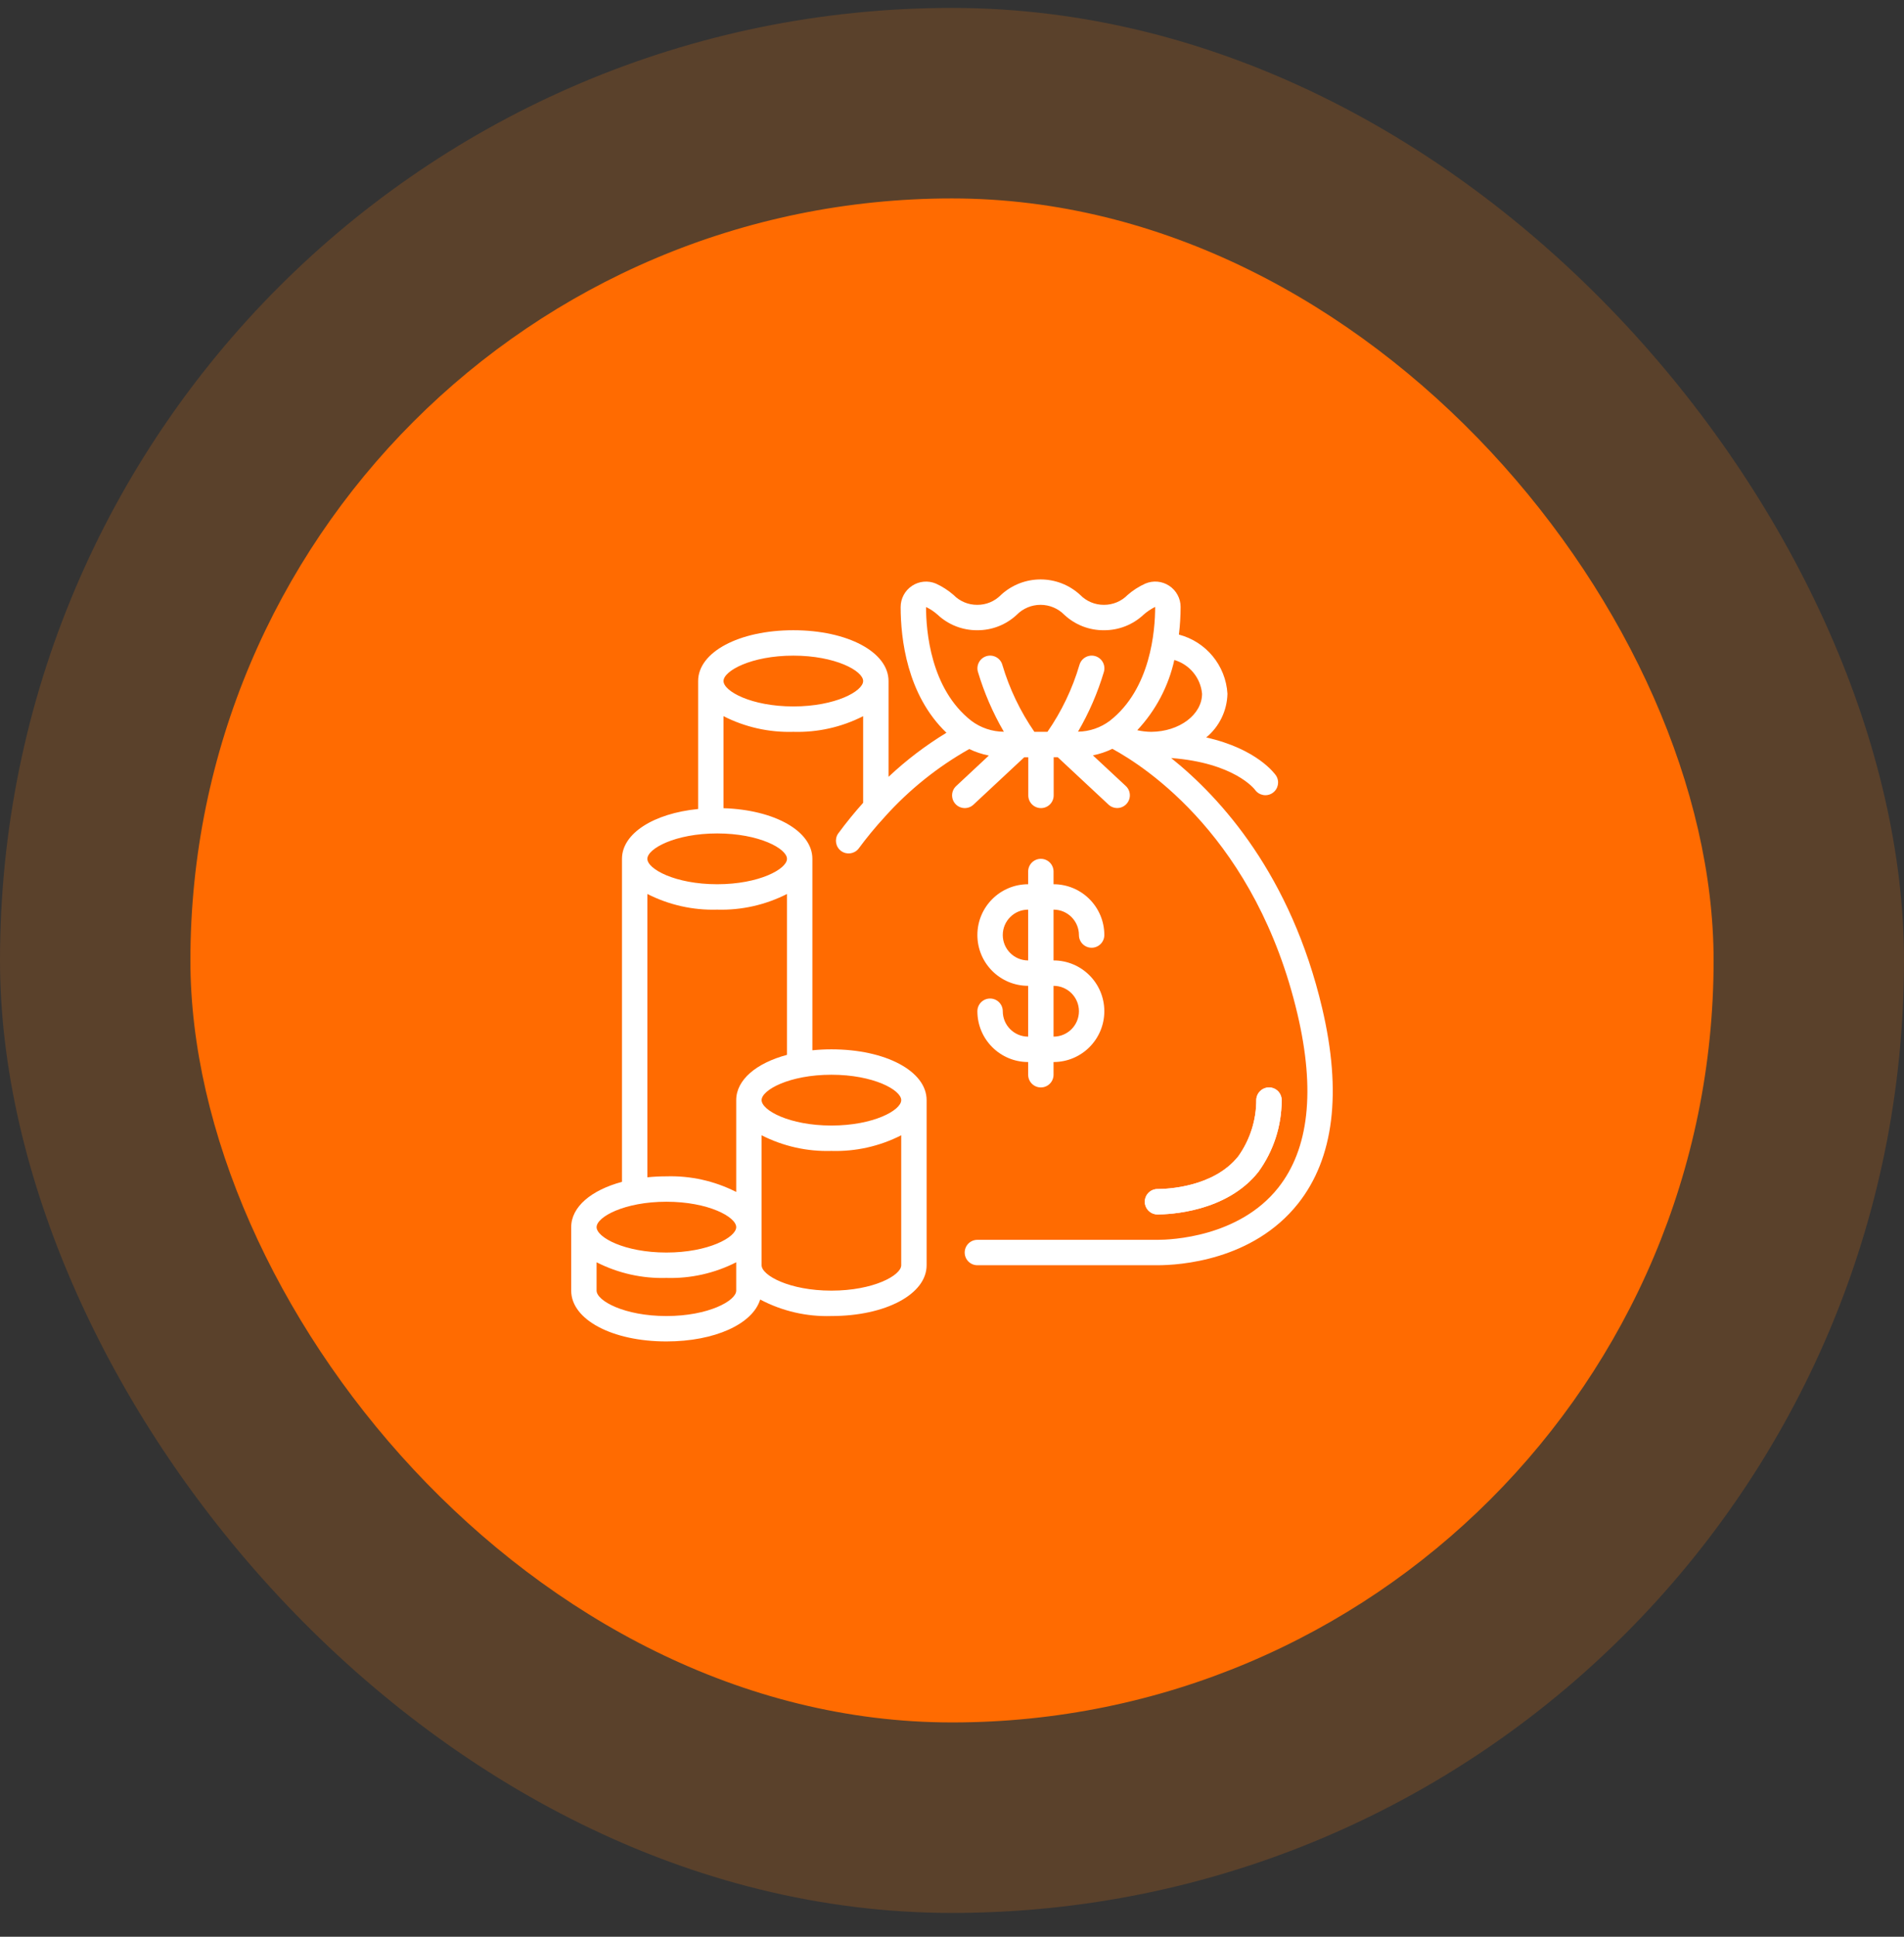
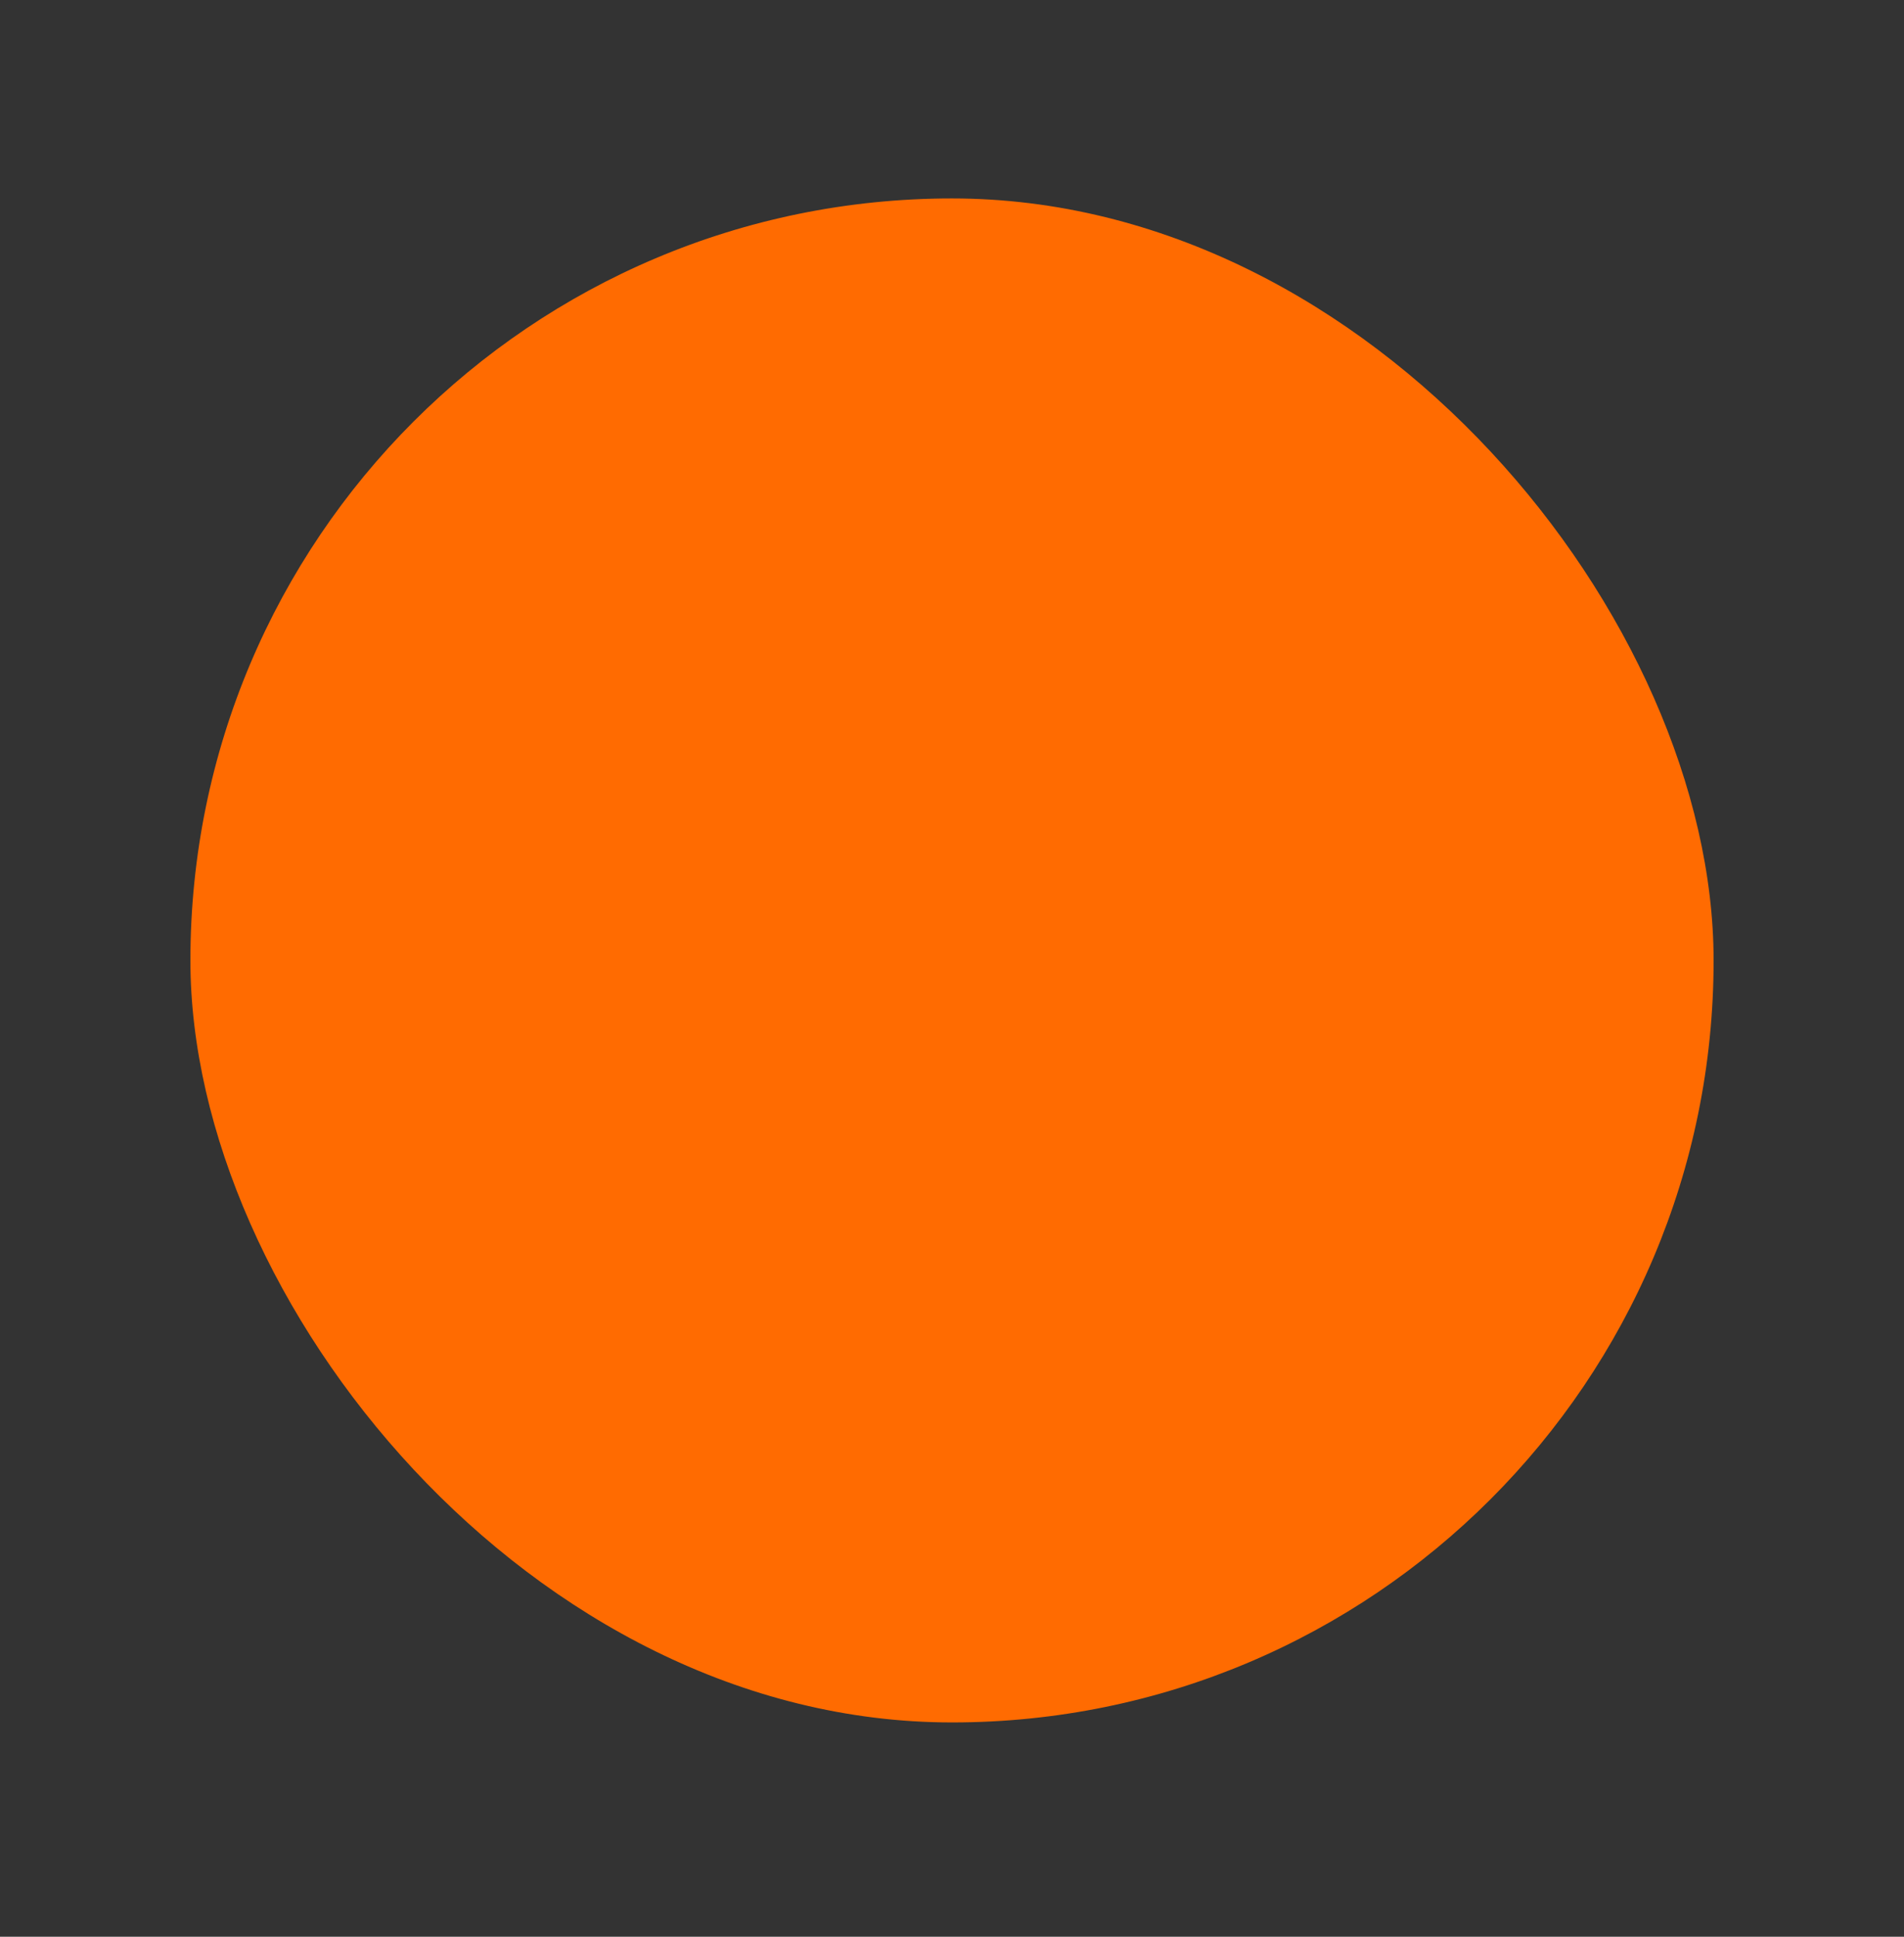
<svg xmlns="http://www.w3.org/2000/svg" width="60" height="61" viewBox="0 0 60 61" fill="none">
  <rect x="0" y="0" width="60" height="61" fill="#333333" stroke="none" />
-   <rect y="0.25" width="60" height="60" rx="30" fill="#F9780C" fill-opacity="0.2" />
  <rect x="6" y="6.25" width="48" height="48" rx="24" fill="#FF6B01" />
  <g clip-path="url(#clip0_146_7233)">
    <path d="M39.654 36.911C40.128 36.259 40.385 35.475 40.388 34.669C40.393 34.563 40.356 34.459 40.285 34.38C40.214 34.302 40.114 34.255 40.008 34.25C39.788 34.242 39.602 34.411 39.589 34.63C39.592 35.269 39.395 35.893 39.026 36.414C38.246 37.4 36.765 37.45 36.476 37.45C36.255 37.45 36.076 37.629 36.076 37.85C36.076 38.071 36.255 38.25 36.476 38.25C36.83 38.25 38.644 38.185 39.654 36.911Z" fill="white" />
    <path d="M31.6 31.85C31.6 31.629 31.421 31.45 31.2 31.45C30.979 31.45 30.8 31.629 30.8 31.85C30.8 32.733 31.516 33.45 32.4 33.45V33.85C32.4 34.071 32.579 34.25 32.8 34.25C33.021 34.25 33.2 34.071 33.2 33.85V33.45C34.084 33.45 34.8 32.733 34.8 31.85C34.8 30.966 34.084 30.25 33.2 30.25V28.65C33.642 28.65 34 29.008 34 29.45C34 29.671 34.179 29.85 34.4 29.85C34.621 29.85 34.8 29.671 34.8 29.45C34.8 28.566 34.084 27.85 33.2 27.85V27.45C33.2 27.229 33.021 27.05 32.8 27.05C32.579 27.05 32.4 27.229 32.4 27.45V27.85C31.516 27.85 30.8 28.566 30.8 29.45C30.8 30.334 31.516 31.05 32.4 31.05V32.65C31.958 32.65 31.6 32.292 31.6 31.85ZM31.6 29.45C31.6 29.008 31.958 28.65 32.4 28.65V30.25C31.958 30.25 31.6 29.892 31.6 29.45ZM33.2 31.05C33.642 31.05 34 31.408 34 31.85C34 32.292 33.642 32.65 33.2 32.65V31.05Z" fill="white" />
    <path d="M41.666 31.758C40.68 27.57 38.489 25.143 36.906 23.875C38.891 24.025 39.53 24.851 39.548 24.875C39.674 25.054 39.919 25.1 40.1 24.977C40.281 24.855 40.33 24.61 40.211 24.427C40.182 24.384 39.626 23.59 38.011 23.227C38.424 22.887 38.668 22.384 38.68 21.85C38.627 20.963 38.009 20.212 37.15 19.987C37.186 19.698 37.203 19.407 37.204 19.116C37.204 18.848 37.069 18.598 36.845 18.45C36.621 18.302 36.339 18.276 36.092 18.381C35.89 18.472 35.702 18.592 35.535 18.738C35.339 18.939 35.068 19.052 34.787 19.05C34.506 19.052 34.236 18.939 34.04 18.738C33.335 18.087 32.248 18.087 31.543 18.738C31.347 18.94 31.076 19.053 30.794 19.05C30.513 19.052 30.244 18.939 30.048 18.738C29.881 18.593 29.694 18.473 29.493 18.381C29.246 18.277 28.964 18.303 28.741 18.451C28.517 18.599 28.383 18.849 28.382 19.116C28.382 20.111 28.579 21.887 29.825 23.079C29.17 23.477 28.558 23.942 28 24.467V21.45C28 20.538 26.71 19.85 25 19.85C23.29 19.85 22 20.538 22 21.45V25.48C20.597 25.62 19.6 26.25 19.6 27.05V37.224C18.634 37.483 18 38.01 18 38.65V40.65C18 41.562 19.29 42.25 21 42.25C22.529 42.25 23.72 41.699 23.955 40.93C24.645 41.295 25.419 41.475 26.2 41.45C27.91 41.45 29.2 40.762 29.2 39.85V34.65C29.2 33.738 27.91 33.05 26.2 33.05C26 33.05 25.799 33.06 25.6 33.08V27.05C25.6 26.174 24.409 25.507 22.8 25.455V22.557C23.48 22.903 24.237 23.073 25 23.05C25.763 23.073 26.52 22.903 27.2 22.557V25.285C26.936 25.58 26.672 25.901 26.41 26.257C26.291 26.436 26.333 26.676 26.506 26.803C26.679 26.93 26.921 26.898 27.055 26.73C27.312 26.382 27.587 26.048 27.88 25.73C27.883 25.726 27.886 25.723 27.889 25.719C28.653 24.871 29.549 24.152 30.544 23.592C30.74 23.686 30.948 23.755 31.161 23.797L30.13 24.759C29.968 24.91 29.96 25.163 30.111 25.325C30.262 25.486 30.515 25.495 30.676 25.344L32.276 23.852H32.404V25.052C32.404 25.273 32.583 25.452 32.804 25.452C33.025 25.452 33.204 25.273 33.204 25.052V23.85H33.332L34.932 25.342C35.036 25.44 35.185 25.474 35.321 25.433C35.458 25.391 35.562 25.279 35.595 25.14C35.627 25.001 35.583 24.855 35.478 24.757L34.44 23.791C34.652 23.749 34.858 23.68 35.053 23.585C36.11 24.157 39.586 26.417 40.887 31.941C41.453 34.346 41.249 36.186 40.281 37.408C39.043 38.97 36.894 39.05 36.476 39.05H30.8C30.579 39.05 30.4 39.229 30.4 39.45C30.4 39.671 30.579 39.85 30.8 39.85H36.476C37.156 39.85 39.478 39.709 40.908 37.905C42.035 36.481 42.29 34.413 41.666 31.758ZM21 37.85C22.323 37.85 23.2 38.33 23.2 38.65C23.2 38.97 22.323 39.45 21 39.45C19.677 39.45 18.8 38.97 18.8 38.65C18.8 38.33 19.677 37.85 21 37.85ZM21 41.45C19.677 41.45 18.8 40.97 18.8 40.65V39.757C19.48 40.103 20.237 40.273 21 40.25C21.763 40.273 22.52 40.103 23.2 39.757V40.65C23.2 40.97 22.323 41.45 21 41.45ZM26.2 40.65C24.877 40.65 24 40.17 24 39.85V35.757C24.68 36.103 25.437 36.273 26.2 36.25C26.963 36.273 27.72 36.103 28.4 35.757V39.85C28.4 40.17 27.523 40.65 26.2 40.65ZM28.4 34.65C28.4 34.97 27.523 35.45 26.2 35.45C24.877 35.45 24 34.97 24 34.65C24 34.33 24.877 33.85 26.2 33.85C27.523 33.85 28.4 34.33 28.4 34.65ZM23.2 34.65V37.542C22.52 37.196 21.763 37.027 21 37.05C20.8 37.05 20.599 37.06 20.4 37.08V28.157C21.081 28.503 21.837 28.673 22.6 28.65C23.363 28.673 24.119 28.503 24.8 28.157V33.224C23.834 33.483 23.2 34.01 23.2 34.65ZM24.8 27.05C24.8 27.37 23.923 27.85 22.6 27.85C21.277 27.85 20.4 27.37 20.4 27.05C20.4 26.73 21.277 26.25 22.6 26.25C23.923 26.25 24.8 26.73 24.8 27.05ZM25 22.25C23.677 22.25 22.8 21.77 22.8 21.45C22.8 21.13 23.677 20.65 25 20.65C26.323 20.65 27.2 21.13 27.2 21.45C27.2 21.77 26.323 22.25 25 22.25ZM37.88 21.85C37.88 22.505 37.17 23.043 36.28 23.05C36.131 23.049 35.983 23.032 35.838 22.999C36.418 22.38 36.822 21.616 37.006 20.787C37.487 20.929 37.834 21.35 37.88 21.85ZM29.547 19.362C29.885 19.678 30.331 19.853 30.794 19.85C31.258 19.853 31.704 19.679 32.042 19.362C32.24 19.162 32.509 19.05 32.79 19.05C33.071 19.05 33.341 19.162 33.538 19.362C33.876 19.679 34.323 19.854 34.787 19.85C35.25 19.853 35.697 19.679 36.035 19.362C36.146 19.264 36.269 19.181 36.402 19.115C36.402 19.858 36.264 21.695 34.975 22.701C34.685 22.919 34.334 23.04 33.971 23.045C34.318 22.45 34.592 21.816 34.788 21.157C34.826 21.019 34.788 20.871 34.688 20.769C34.587 20.667 34.441 20.626 34.302 20.662C34.164 20.698 34.055 20.804 34.016 20.942C33.795 21.694 33.454 22.406 33.008 23.05H32.596C32.151 22.405 31.81 21.694 31.587 20.942C31.528 20.729 31.307 20.605 31.094 20.664C30.882 20.724 30.757 20.944 30.816 21.157C31.013 21.817 31.287 22.452 31.634 23.047C31.264 23.045 30.904 22.924 30.609 22.702C29.32 21.695 29.182 19.859 29.182 19.119C29.315 19.182 29.438 19.264 29.547 19.362Z" fill="white" />
    <path d="M39.654 36.911C40.128 36.259 40.385 35.475 40.388 34.669C40.393 34.563 40.356 34.459 40.285 34.38C40.214 34.302 40.114 34.255 40.008 34.25C39.788 34.242 39.602 34.411 39.589 34.63C39.592 35.269 39.395 35.893 39.026 36.414C38.246 37.4 36.765 37.45 36.476 37.45C36.255 37.45 36.076 37.629 36.076 37.85C36.076 38.071 36.255 38.25 36.476 38.25C36.83 38.25 38.644 38.185 39.654 36.911Z" fill="white" />
  </g>
  <defs>
    <clipPath id="clip0_146_7233">
-       <rect width="24" height="24" fill="white" transform="translate(18 18.25)" />
-     </clipPath>
+       </clipPath>
  </defs>
</svg>